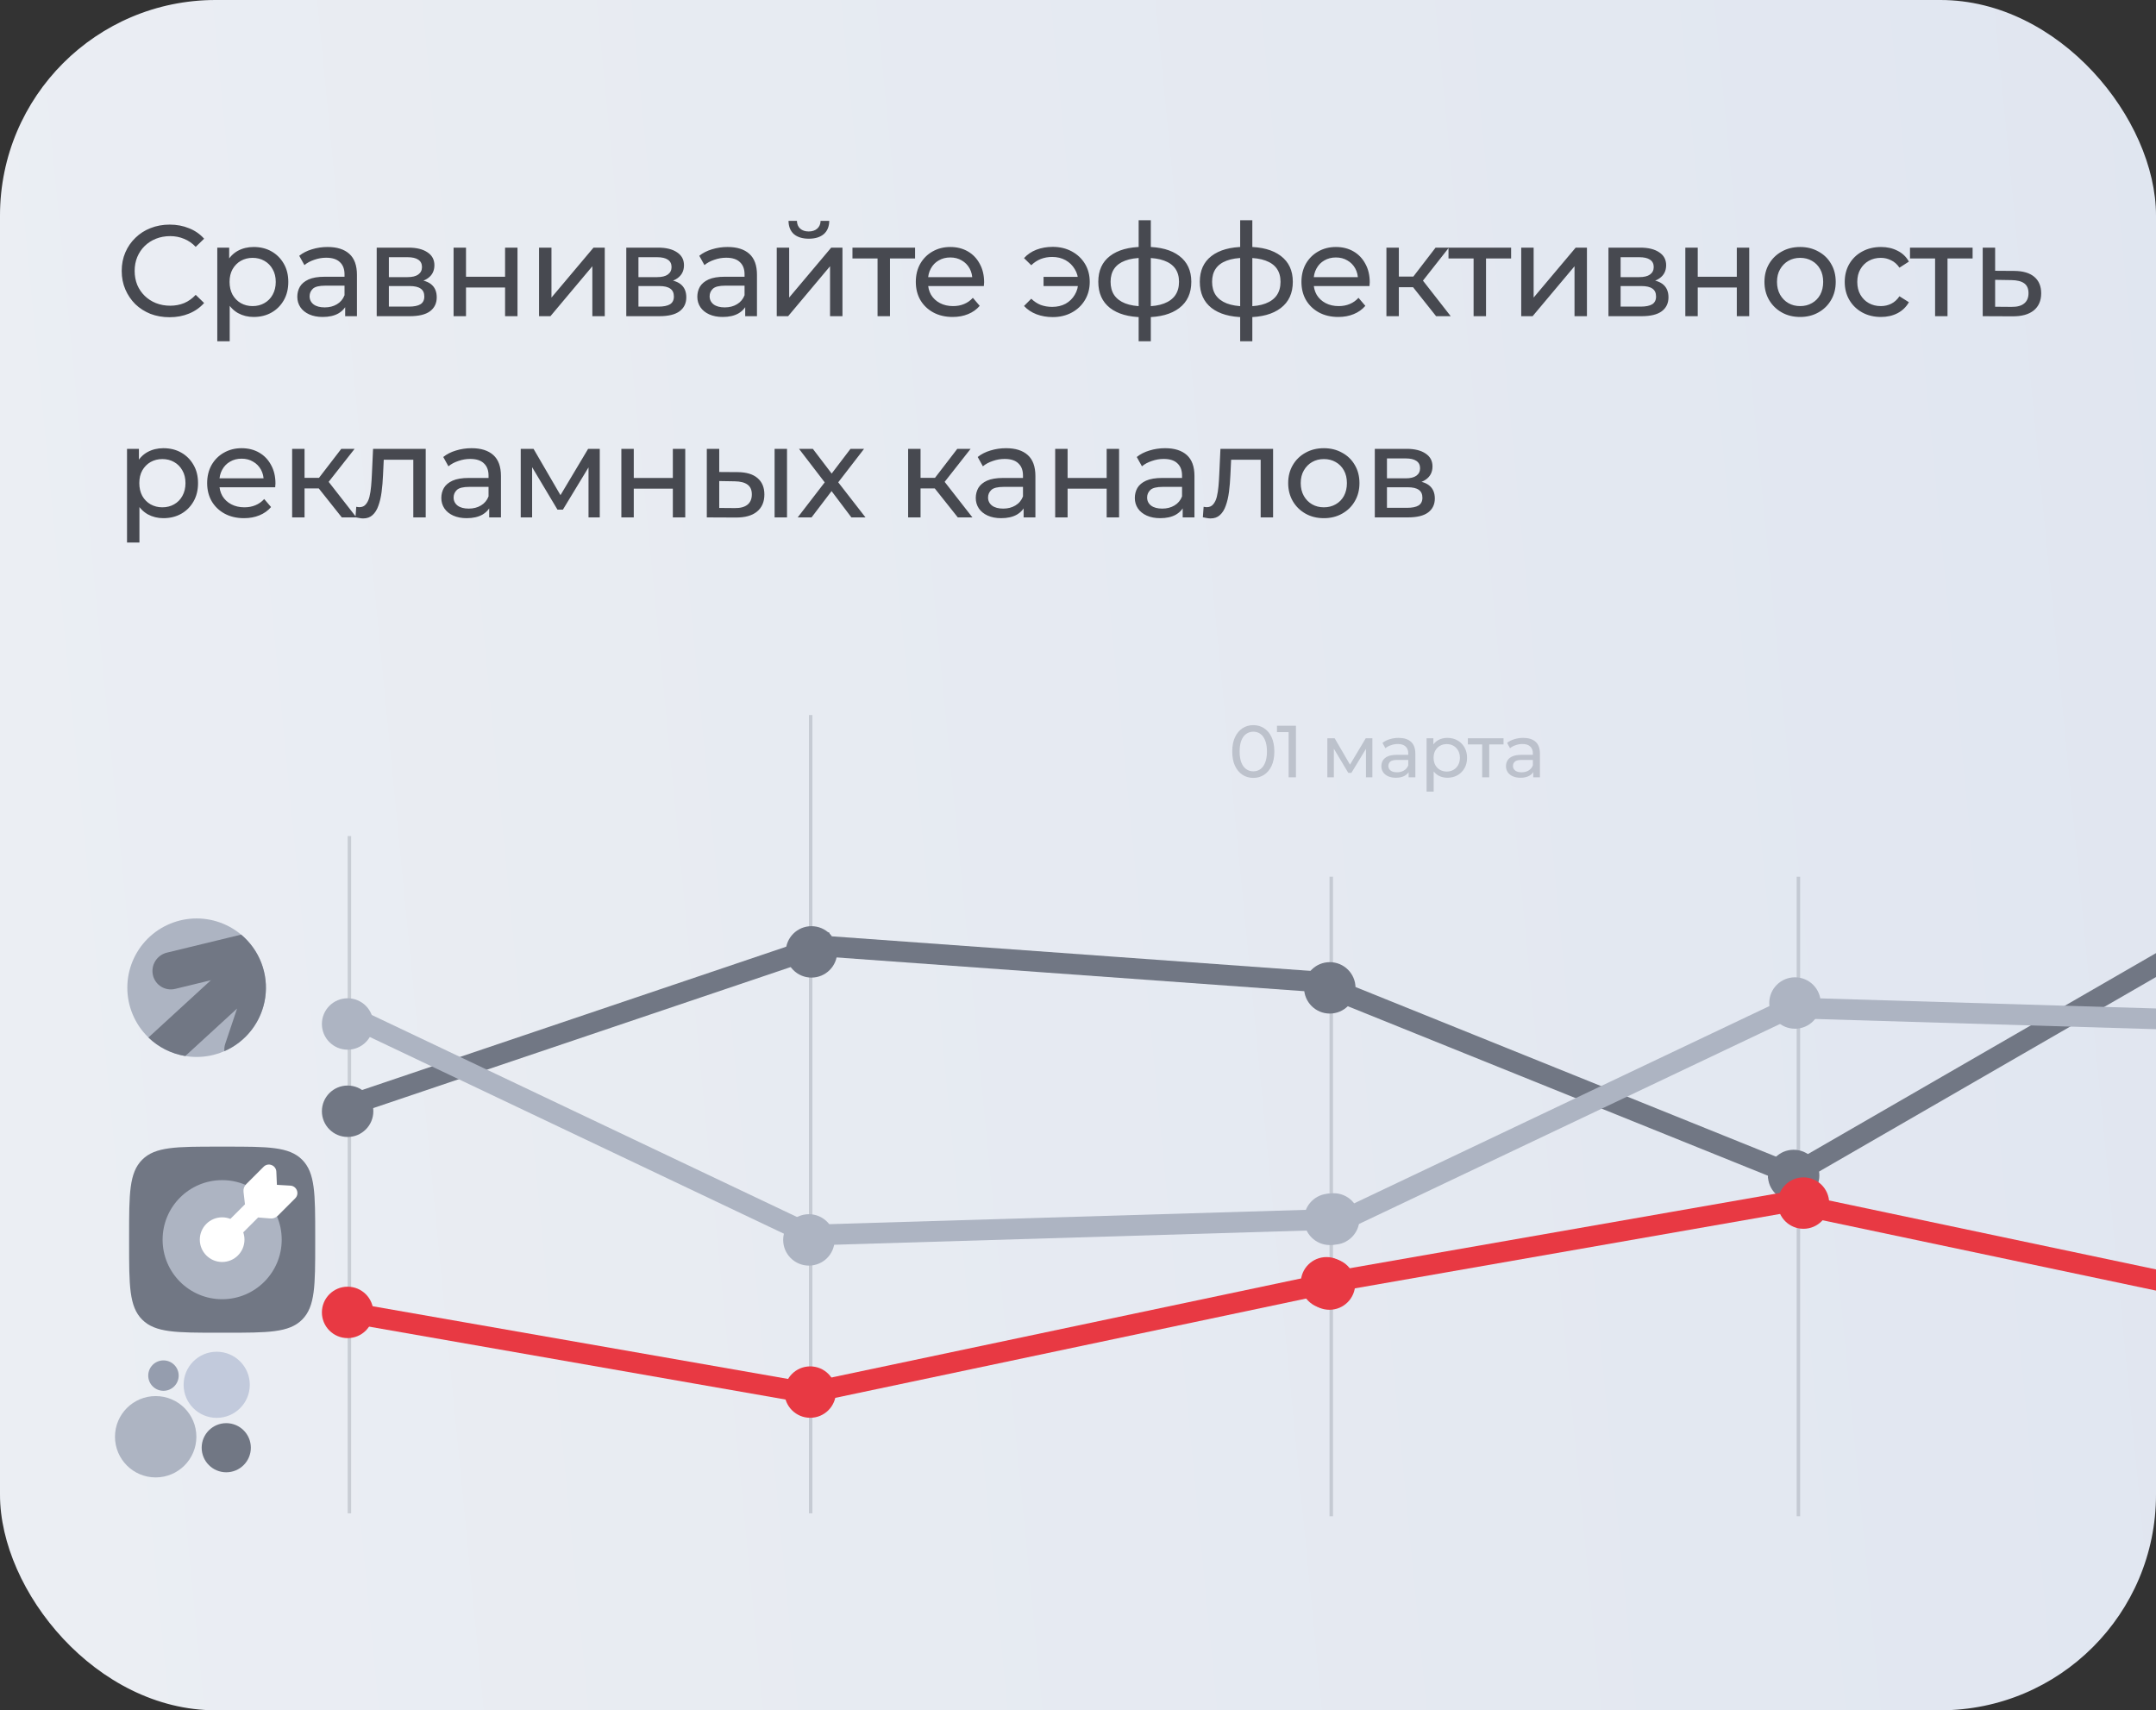
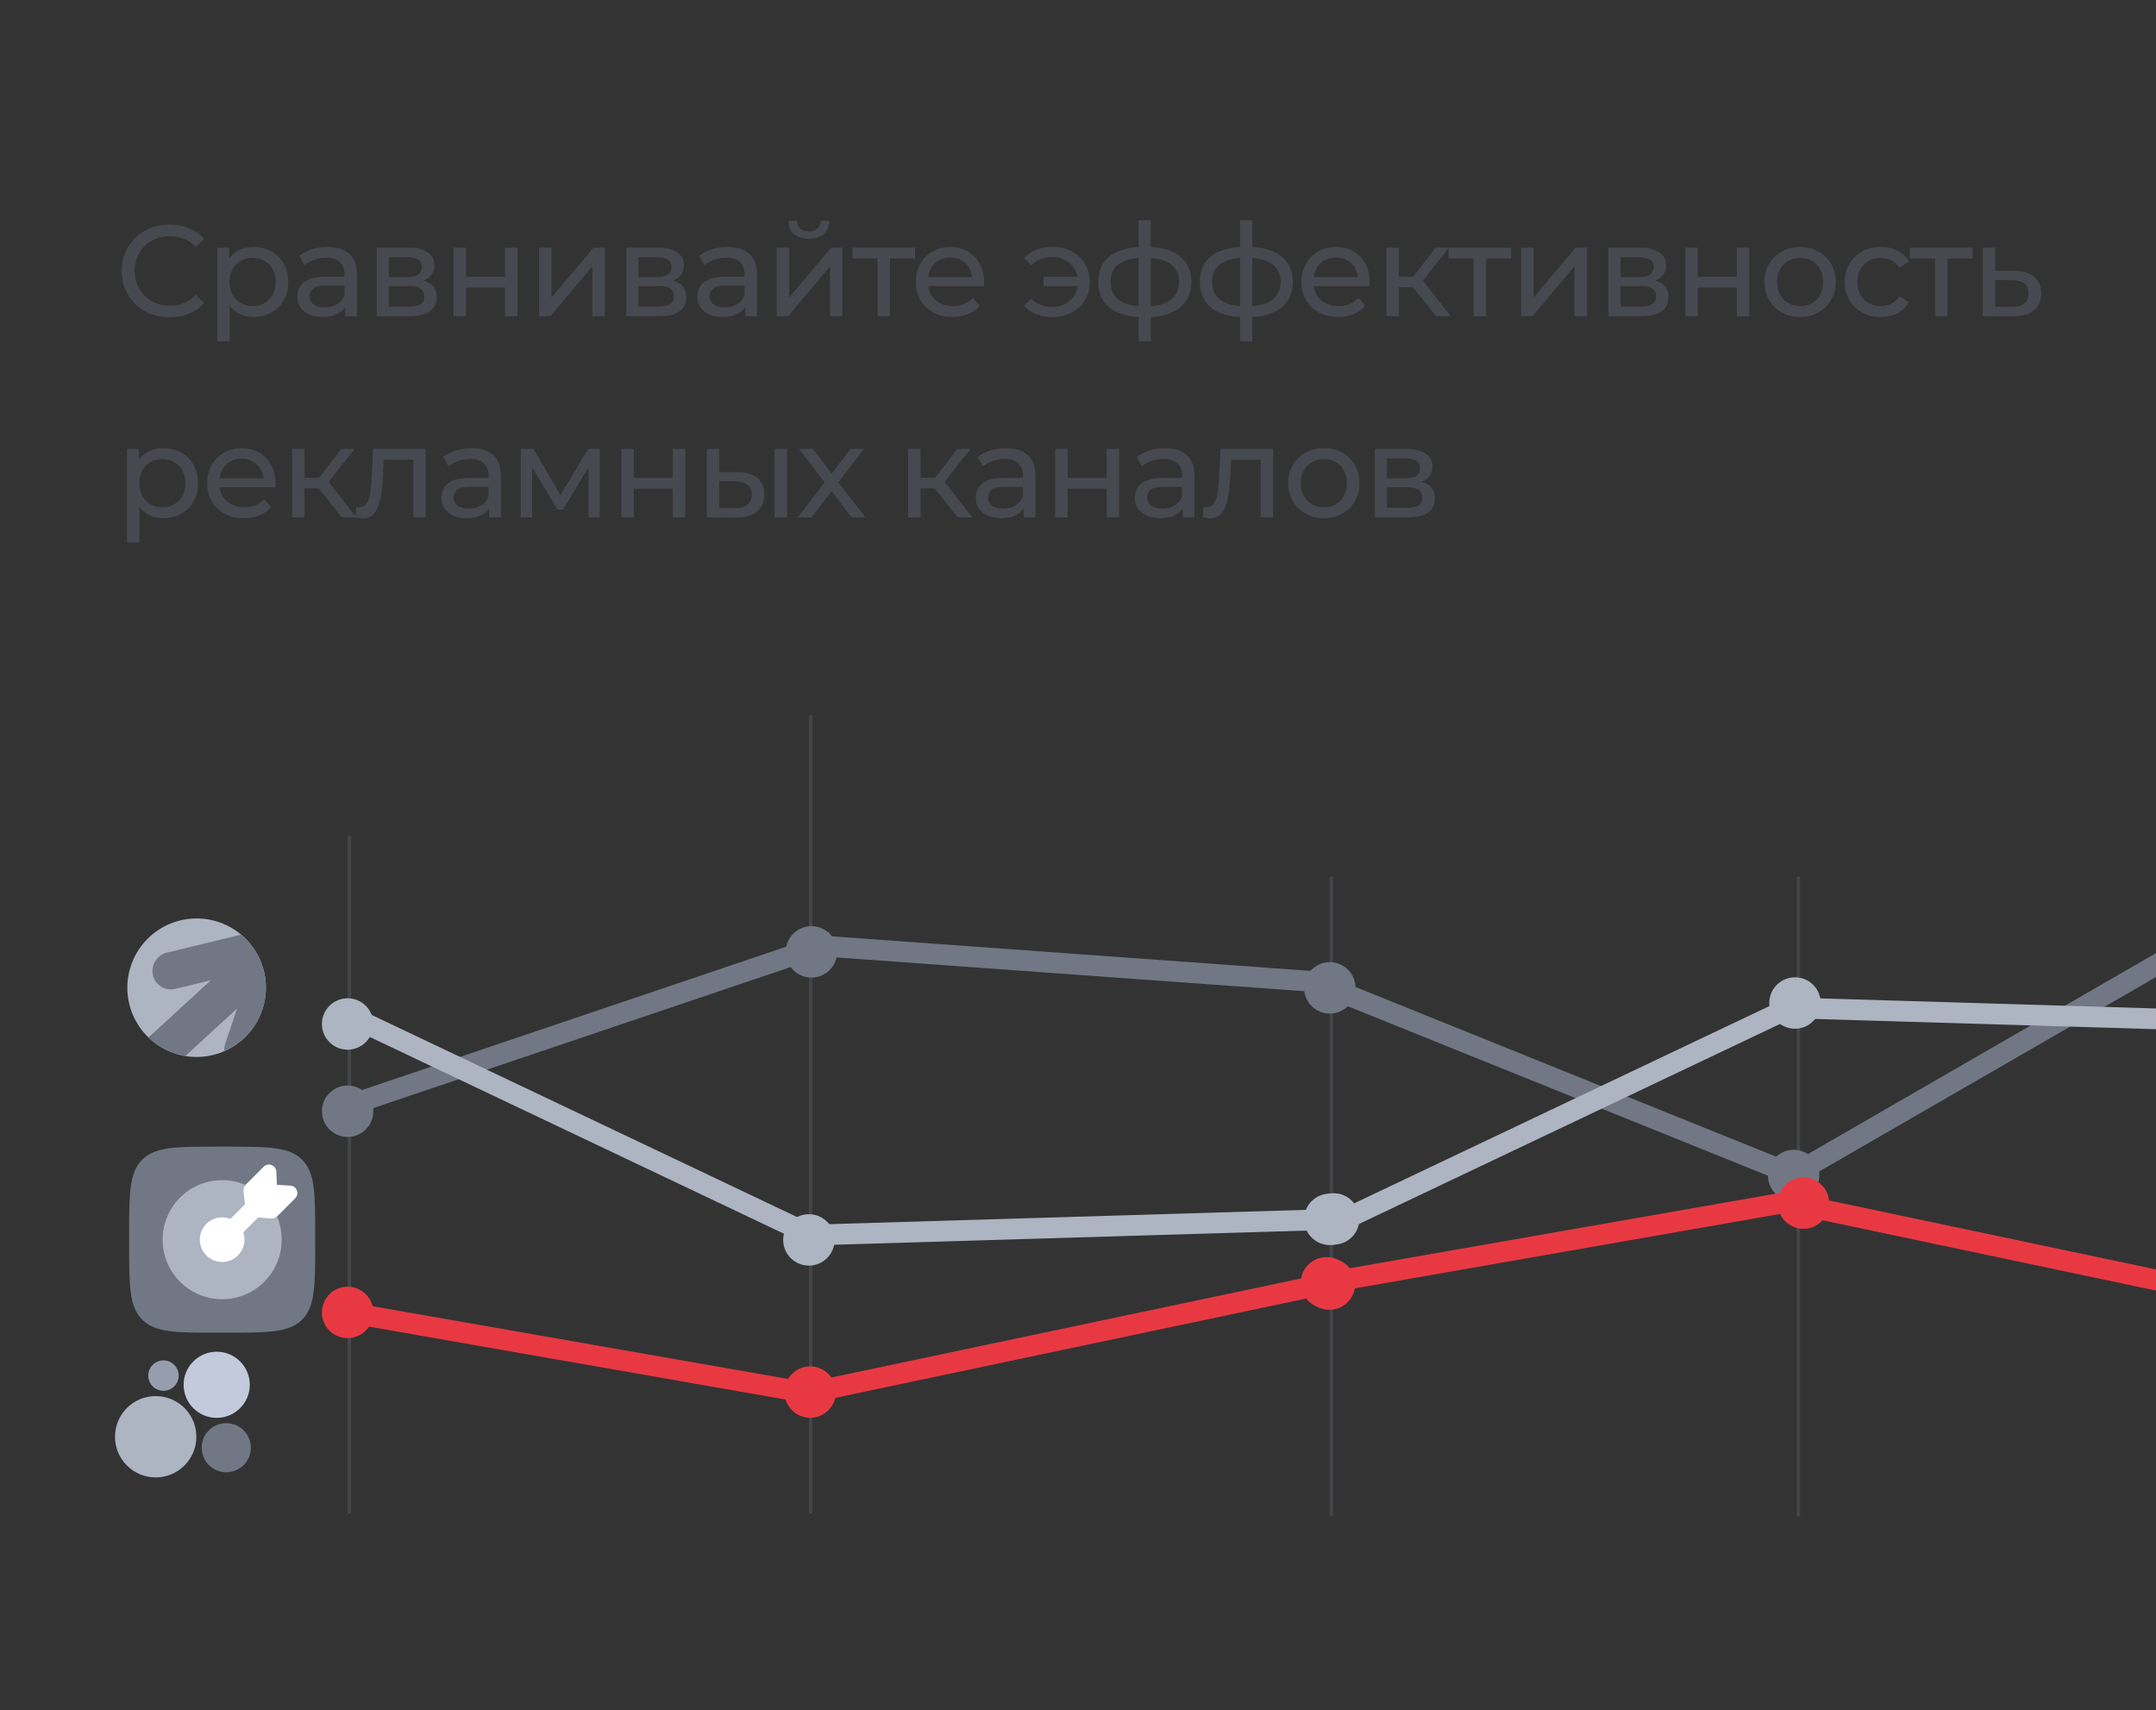
<svg xmlns="http://www.w3.org/2000/svg" width="300" height="238" viewBox="0 0 300 238" fill="none">
  <rect x="0" y="0" width="300" height="238" fill="#333333" stroke="none" />
  <g clip-path="url(#clip0_55_978)">
-     <rect width="300" height="238" rx="30" fill="url(#paint0_linear_55_978)" />
    <path d="M23.596 44.144C22.636 44.144 21.748 43.988 20.932 43.676C20.128 43.352 19.426 42.902 18.826 42.326C18.238 41.738 17.776 41.054 17.44 40.274C17.104 39.494 16.936 38.636 16.936 37.7C16.936 36.764 17.104 35.906 17.44 35.126C17.776 34.346 18.244 33.668 18.844 33.092C19.444 32.504 20.146 32.054 20.95 31.742C21.766 31.418 22.654 31.256 23.614 31.256C24.586 31.256 25.48 31.424 26.296 31.76C27.124 32.084 27.826 32.57 28.402 33.218L27.232 34.352C26.752 33.848 26.212 33.476 25.612 33.236C25.012 32.984 24.37 32.858 23.686 32.858C22.978 32.858 22.318 32.978 21.706 33.218C21.106 33.458 20.584 33.794 20.14 34.226C19.696 34.658 19.348 35.174 19.096 35.774C18.856 36.362 18.736 37.004 18.736 37.7C18.736 38.396 18.856 39.044 19.096 39.644C19.348 40.232 19.696 40.742 20.14 41.174C20.584 41.606 21.106 41.942 21.706 42.182C22.318 42.422 22.978 42.542 23.686 42.542C24.37 42.542 25.012 42.422 25.612 42.182C26.212 41.93 26.752 41.546 27.232 41.03L28.402 42.164C27.826 42.812 27.124 43.304 26.296 43.64C25.48 43.976 24.58 44.144 23.596 44.144ZM35.292 44.108C34.5 44.108 33.774 43.928 33.114 43.568C32.466 43.196 31.944 42.65 31.548 41.93C31.164 41.21 30.972 40.31 30.972 39.23C30.972 38.15 31.158 37.25 31.53 36.53C31.914 35.81 32.43 35.27 33.078 34.91C33.738 34.55 34.476 34.37 35.292 34.37C36.228 34.37 37.056 34.574 37.776 34.982C38.496 35.39 39.066 35.96 39.486 36.692C39.906 37.412 40.116 38.258 40.116 39.23C40.116 40.202 39.906 41.054 39.486 41.786C39.066 42.518 38.496 43.088 37.776 43.496C37.056 43.904 36.228 44.108 35.292 44.108ZM30.234 47.492V34.46H31.89V37.034L31.782 39.248L31.962 41.462V47.492H30.234ZM35.148 42.596C35.76 42.596 36.306 42.458 36.786 42.182C37.278 41.906 37.662 41.516 37.938 41.012C38.226 40.496 38.37 39.902 38.37 39.23C38.37 38.546 38.226 37.958 37.938 37.466C37.662 36.962 37.278 36.572 36.786 36.296C36.306 36.02 35.76 35.882 35.148 35.882C34.548 35.882 34.002 36.02 33.51 36.296C33.03 36.572 32.646 36.962 32.358 37.466C32.082 37.958 31.944 38.546 31.944 39.23C31.944 39.902 32.082 40.496 32.358 41.012C32.646 41.516 33.03 41.906 33.51 42.182C34.002 42.458 34.548 42.596 35.148 42.596ZM48.029 44V41.984L47.939 41.606V38.168C47.939 37.436 47.723 36.872 47.291 36.476C46.871 36.068 46.235 35.864 45.383 35.864C44.819 35.864 44.267 35.96 43.727 36.152C43.187 36.332 42.731 36.578 42.359 36.89L41.639 35.594C42.131 35.198 42.719 34.898 43.403 34.694C44.099 34.478 44.825 34.37 45.581 34.37C46.889 34.37 47.897 34.688 48.605 35.324C49.313 35.96 49.667 36.932 49.667 38.24V44H48.029ZM44.897 44.108C44.189 44.108 43.565 43.988 43.025 43.748C42.497 43.508 42.089 43.178 41.801 42.758C41.513 42.326 41.369 41.84 41.369 41.3C41.369 40.784 41.489 40.316 41.729 39.896C41.981 39.476 42.383 39.14 42.935 38.888C43.499 38.636 44.255 38.51 45.203 38.51H48.227V39.752H45.275C44.411 39.752 43.829 39.896 43.529 40.184C43.229 40.472 43.079 40.82 43.079 41.228C43.079 41.696 43.265 42.074 43.637 42.362C44.009 42.638 44.525 42.776 45.185 42.776C45.833 42.776 46.397 42.632 46.877 42.344C47.369 42.056 47.723 41.636 47.939 41.084L48.281 42.272C48.053 42.836 47.651 43.286 47.075 43.622C46.499 43.946 45.773 44.108 44.897 44.108ZM52.418 44V34.46H56.846C57.962 34.46 58.838 34.676 59.474 35.108C60.122 35.528 60.446 36.128 60.446 36.908C60.446 37.688 60.14 38.294 59.528 38.726C58.928 39.146 58.13 39.356 57.134 39.356L57.404 38.888C58.544 38.888 59.39 39.098 59.942 39.518C60.494 39.938 60.77 40.556 60.77 41.372C60.77 42.2 60.458 42.848 59.834 43.316C59.222 43.772 58.28 44 57.008 44H52.418ZM54.11 42.668H56.882C57.602 42.668 58.142 42.56 58.502 42.344C58.862 42.116 59.042 41.756 59.042 41.264C59.042 40.76 58.874 40.394 58.538 40.166C58.214 39.926 57.698 39.806 56.99 39.806H54.11V42.668ZM54.11 38.564H56.702C57.362 38.564 57.86 38.444 58.196 38.204C58.544 37.952 58.718 37.604 58.718 37.16C58.718 36.704 58.544 36.362 58.196 36.134C57.86 35.906 57.362 35.792 56.702 35.792H54.11V38.564ZM63.115 44V34.46H64.843V38.51H70.279V34.46H72.007V44H70.279V40.004H64.843V44H63.115ZM75.007 44V34.46H76.735V41.408L82.585 34.46H84.151V44H82.423V37.052L76.591 44H75.007ZM87.145 44V34.46H91.573C92.689 34.46 93.565 34.676 94.201 35.108C94.849 35.528 95.173 36.128 95.173 36.908C95.173 37.688 94.867 38.294 94.255 38.726C93.655 39.146 92.857 39.356 91.861 39.356L92.131 38.888C93.271 38.888 94.117 39.098 94.669 39.518C95.221 39.938 95.497 40.556 95.497 41.372C95.497 42.2 95.185 42.848 94.561 43.316C93.949 43.772 93.007 44 91.735 44H87.145ZM88.837 42.668H91.609C92.329 42.668 92.869 42.56 93.229 42.344C93.589 42.116 93.769 41.756 93.769 41.264C93.769 40.76 93.601 40.394 93.265 40.166C92.941 39.926 92.425 39.806 91.717 39.806H88.837V42.668ZM88.837 38.564H91.429C92.089 38.564 92.587 38.444 92.923 38.204C93.271 37.952 93.445 37.604 93.445 37.16C93.445 36.704 93.271 36.362 92.923 36.134C92.587 35.906 92.089 35.792 91.429 35.792H88.837V38.564ZM103.692 44V41.984L103.602 41.606V38.168C103.602 37.436 103.386 36.872 102.954 36.476C102.534 36.068 101.898 35.864 101.046 35.864C100.482 35.864 99.93 35.96 99.389 36.152C98.85 36.332 98.394 36.578 98.022 36.89L97.302 35.594C97.793 35.198 98.382 34.898 99.066 34.694C99.761 34.478 100.488 34.37 101.244 34.37C102.552 34.37 103.56 34.688 104.268 35.324C104.976 35.96 105.33 36.932 105.33 38.24V44H103.692ZM100.56 44.108C99.852 44.108 99.228 43.988 98.688 43.748C98.159 43.508 97.751 43.178 97.463 42.758C97.175 42.326 97.031 41.84 97.031 41.3C97.031 40.784 97.151 40.316 97.391 39.896C97.644 39.476 98.046 39.14 98.597 38.888C99.162 38.636 99.918 38.51 100.866 38.51H103.89V39.752H100.938C100.074 39.752 99.492 39.896 99.192 40.184C98.891 40.472 98.742 40.82 98.742 41.228C98.742 41.696 98.927 42.074 99.299 42.362C99.671 42.638 100.188 42.776 100.848 42.776C101.496 42.776 102.06 42.632 102.54 42.344C103.032 42.056 103.386 41.636 103.602 41.084L103.944 42.272C103.716 42.836 103.314 43.286 102.738 43.622C102.162 43.946 101.436 44.108 100.56 44.108ZM108.081 44V34.46H109.809V41.408L115.659 34.46H117.225V44H115.497V37.052L109.665 44H108.081ZM112.545 33.218C111.669 33.218 110.979 33.008 110.475 32.588C109.983 32.156 109.731 31.538 109.719 30.734H110.889C110.901 31.19 111.051 31.55 111.339 31.814C111.639 32.078 112.035 32.21 112.527 32.21C113.019 32.21 113.415 32.078 113.715 31.814C114.015 31.55 114.171 31.19 114.183 30.734H115.389C115.377 31.538 115.119 32.156 114.615 32.588C114.111 33.008 113.421 33.218 112.545 33.218ZM122.109 44V35.522L122.541 35.972H118.617V34.46H127.329V35.972H123.423L123.837 35.522V44H122.109ZM132.562 44.108C131.542 44.108 130.642 43.898 129.862 43.478C129.094 43.058 128.494 42.482 128.062 41.75C127.642 41.018 127.432 40.178 127.432 39.23C127.432 38.282 127.636 37.442 128.044 36.71C128.464 35.978 129.034 35.408 129.754 35C130.486 34.58 131.308 34.37 132.22 34.37C133.144 34.37 133.96 34.574 134.668 34.982C135.376 35.39 135.928 35.966 136.324 36.71C136.732 37.442 136.936 38.3 136.936 39.284C136.936 39.356 136.93 39.44 136.918 39.536C136.918 39.632 136.912 39.722 136.9 39.806H128.782V38.564H136L135.298 38.996C135.31 38.384 135.184 37.838 134.92 37.358C134.656 36.878 134.29 36.506 133.822 36.242C133.366 35.966 132.832 35.828 132.22 35.828C131.62 35.828 131.086 35.966 130.618 36.242C130.15 36.506 129.784 36.884 129.52 37.376C129.256 37.856 129.124 38.408 129.124 39.032V39.32C129.124 39.956 129.268 40.526 129.556 41.03C129.856 41.522 130.27 41.906 130.798 42.182C131.326 42.458 131.932 42.596 132.616 42.596C133.18 42.596 133.69 42.5 134.146 42.308C134.614 42.116 135.022 41.828 135.37 41.444L136.324 42.56C135.892 43.064 135.352 43.448 134.704 43.712C134.068 43.976 133.354 44.108 132.562 44.108ZM145.207 39.806V38.528H150.553V39.806H145.207ZM146.485 34.352C147.469 34.352 148.351 34.562 149.131 34.982C149.911 35.402 150.523 35.978 150.967 36.71C151.411 37.442 151.633 38.282 151.633 39.23C151.633 40.166 151.411 41.006 150.967 41.75C150.523 42.494 149.911 43.076 149.131 43.496C148.351 43.916 147.469 44.126 146.485 44.126C145.669 44.126 144.913 43.994 144.217 43.73C143.533 43.466 142.957 43.082 142.489 42.578L143.497 41.57C143.893 41.954 144.331 42.242 144.811 42.434C145.303 42.614 145.837 42.704 146.413 42.704C147.109 42.704 147.727 42.56 148.267 42.272C148.807 41.972 149.233 41.558 149.545 41.03C149.869 40.502 150.031 39.902 150.031 39.23C150.031 38.558 149.869 37.964 149.545 37.448C149.233 36.92 148.807 36.506 148.267 36.206C147.727 35.906 147.109 35.756 146.413 35.756C145.837 35.756 145.303 35.852 144.811 36.044C144.331 36.236 143.893 36.524 143.497 36.908L142.489 35.918C142.957 35.402 143.533 35.012 144.217 34.748C144.913 34.484 145.669 34.352 146.485 34.352ZM159.412 44.144C159.4 44.144 159.358 44.144 159.286 44.144C159.226 44.144 159.166 44.144 159.106 44.144C159.046 44.144 159.01 44.144 158.998 44.144C157.042 44.12 155.524 43.688 154.444 42.848C153.364 41.996 152.824 40.784 152.824 39.212C152.824 37.652 153.364 36.458 154.444 35.63C155.536 34.79 157.072 34.364 159.052 34.352C159.076 34.352 159.112 34.352 159.16 34.352C159.22 34.352 159.274 34.352 159.322 34.352C159.382 34.352 159.418 34.352 159.43 34.352C161.434 34.352 162.988 34.772 164.092 35.612C165.208 36.452 165.766 37.652 165.766 39.212C165.766 40.796 165.208 42.014 164.092 42.866C162.976 43.718 161.416 44.144 159.412 44.144ZM159.376 42.632C160.42 42.632 161.284 42.5 161.968 42.236C162.664 41.972 163.186 41.588 163.534 41.084C163.882 40.58 164.056 39.956 164.056 39.212C164.056 38.48 163.882 37.868 163.534 37.376C163.186 36.884 162.664 36.512 161.968 36.26C161.284 36.008 160.42 35.882 159.376 35.882C159.352 35.882 159.304 35.882 159.232 35.882C159.16 35.882 159.118 35.882 159.106 35.882C158.086 35.882 157.234 36.014 156.55 36.278C155.878 36.53 155.374 36.902 155.038 37.394C154.702 37.886 154.534 38.492 154.534 39.212C154.534 39.944 154.702 40.562 155.038 41.066C155.386 41.57 155.896 41.954 156.568 42.218C157.252 42.482 158.098 42.62 159.106 42.632C159.13 42.632 159.172 42.632 159.232 42.632C159.304 42.632 159.352 42.632 159.376 42.632ZM158.44 47.492V30.644H160.132V47.492H158.44ZM173.537 44.144C173.525 44.144 173.483 44.144 173.411 44.144C173.351 44.144 173.291 44.144 173.231 44.144C173.171 44.144 173.135 44.144 173.123 44.144C171.167 44.12 169.649 43.688 168.569 42.848C167.489 41.996 166.949 40.784 166.949 39.212C166.949 37.652 167.489 36.458 168.569 35.63C169.661 34.79 171.197 34.364 173.177 34.352C173.201 34.352 173.237 34.352 173.285 34.352C173.345 34.352 173.399 34.352 173.447 34.352C173.507 34.352 173.543 34.352 173.555 34.352C175.559 34.352 177.113 34.772 178.217 35.612C179.333 36.452 179.891 37.652 179.891 39.212C179.891 40.796 179.333 42.014 178.217 42.866C177.101 43.718 175.541 44.144 173.537 44.144ZM173.501 42.632C174.545 42.632 175.409 42.5 176.093 42.236C176.789 41.972 177.311 41.588 177.659 41.084C178.007 40.58 178.181 39.956 178.181 39.212C178.181 38.48 178.007 37.868 177.659 37.376C177.311 36.884 176.789 36.512 176.093 36.26C175.409 36.008 174.545 35.882 173.501 35.882C173.477 35.882 173.429 35.882 173.357 35.882C173.285 35.882 173.243 35.882 173.231 35.882C172.211 35.882 171.359 36.014 170.675 36.278C170.003 36.53 169.499 36.902 169.163 37.394C168.827 37.886 168.659 38.492 168.659 39.212C168.659 39.944 168.827 40.562 169.163 41.066C169.511 41.57 170.021 41.954 170.693 42.218C171.377 42.482 172.223 42.62 173.231 42.632C173.255 42.632 173.297 42.632 173.357 42.632C173.429 42.632 173.477 42.632 173.501 42.632ZM172.565 47.492V30.644H174.257V47.492H172.565ZM186.221 44.108C185.201 44.108 184.301 43.898 183.521 43.478C182.753 43.058 182.153 42.482 181.721 41.75C181.301 41.018 181.091 40.178 181.091 39.23C181.091 38.282 181.295 37.442 181.703 36.71C182.123 35.978 182.693 35.408 183.413 35C184.145 34.58 184.967 34.37 185.879 34.37C186.803 34.37 187.619 34.574 188.327 34.982C189.035 35.39 189.587 35.966 189.983 36.71C190.391 37.442 190.595 38.3 190.595 39.284C190.595 39.356 190.589 39.44 190.577 39.536C190.577 39.632 190.571 39.722 190.559 39.806H182.441V38.564H189.659L188.957 38.996C188.969 38.384 188.843 37.838 188.579 37.358C188.315 36.878 187.949 36.506 187.481 36.242C187.025 35.966 186.491 35.828 185.879 35.828C185.279 35.828 184.745 35.966 184.277 36.242C183.809 36.506 183.443 36.884 183.179 37.376C182.915 37.856 182.783 38.408 182.783 39.032V39.32C182.783 39.956 182.927 40.526 183.215 41.03C183.515 41.522 183.929 41.906 184.457 42.182C184.985 42.458 185.591 42.596 186.275 42.596C186.839 42.596 187.349 42.5 187.805 42.308C188.273 42.116 188.681 41.828 189.029 41.444L189.983 42.56C189.551 43.064 189.011 43.448 188.363 43.712C187.727 43.976 187.013 44.108 186.221 44.108ZM199.828 44L196.138 39.356L197.56 38.492L201.862 44H199.828ZM192.916 44V34.46H194.644V44H192.916ZM194.122 39.968V38.492H197.272V39.968H194.122ZM197.704 39.428L196.102 39.212L199.756 34.46H201.61L197.704 39.428ZM205.046 44V35.522L205.478 35.972H201.554V34.46H210.266V35.972H206.36L206.774 35.522V44H205.046ZM211.673 44V34.46H213.401V41.408L219.251 34.46H220.817V44H219.089V37.052L213.257 44H211.673ZM223.811 44V34.46H228.239C229.355 34.46 230.231 34.676 230.867 35.108C231.515 35.528 231.839 36.128 231.839 36.908C231.839 37.688 231.533 38.294 230.921 38.726C230.321 39.146 229.523 39.356 228.527 39.356L228.797 38.888C229.937 38.888 230.783 39.098 231.335 39.518C231.887 39.938 232.163 40.556 232.163 41.372C232.163 42.2 231.851 42.848 231.227 43.316C230.615 43.772 229.673 44 228.401 44H223.811ZM225.503 42.668H228.275C228.995 42.668 229.535 42.56 229.895 42.344C230.255 42.116 230.435 41.756 230.435 41.264C230.435 40.76 230.267 40.394 229.931 40.166C229.607 39.926 229.091 39.806 228.383 39.806H225.503V42.668ZM225.503 38.564H228.095C228.755 38.564 229.253 38.444 229.589 38.204C229.937 37.952 230.111 37.604 230.111 37.16C230.111 36.704 229.937 36.362 229.589 36.134C229.253 35.906 228.755 35.792 228.095 35.792H225.503V38.564ZM234.507 44V34.46H236.235V38.51H241.671V34.46H243.399V44H241.671V40.004H236.235V44H234.507ZM250.485 44.108C249.525 44.108 248.673 43.898 247.929 43.478C247.185 43.058 246.597 42.482 246.165 41.75C245.733 41.006 245.517 40.166 245.517 39.23C245.517 38.282 245.733 37.442 246.165 36.71C246.597 35.978 247.185 35.408 247.929 35C248.673 34.58 249.525 34.37 250.485 34.37C251.433 34.37 252.279 34.58 253.023 35C253.779 35.408 254.367 35.978 254.787 36.71C255.219 37.43 255.435 38.27 255.435 39.23C255.435 40.178 255.219 41.018 254.787 41.75C254.367 42.482 253.779 43.058 253.023 43.478C252.279 43.898 251.433 44.108 250.485 44.108ZM250.485 42.596C251.097 42.596 251.643 42.458 252.123 42.182C252.615 41.906 252.999 41.516 253.275 41.012C253.551 40.496 253.689 39.902 253.689 39.23C253.689 38.546 253.551 37.958 253.275 37.466C252.999 36.962 252.615 36.572 252.123 36.296C251.643 36.02 251.097 35.882 250.485 35.882C249.873 35.882 249.327 36.02 248.847 36.296C248.367 36.572 247.983 36.962 247.695 37.466C247.407 37.958 247.263 38.546 247.263 39.23C247.263 39.902 247.407 40.496 247.695 41.012C247.983 41.516 248.367 41.906 248.847 42.182C249.327 42.458 249.873 42.596 250.485 42.596ZM261.728 44.108C260.756 44.108 259.886 43.898 259.118 43.478C258.362 43.058 257.768 42.482 257.336 41.75C256.904 41.018 256.688 40.178 256.688 39.23C256.688 38.282 256.904 37.442 257.336 36.71C257.768 35.978 258.362 35.408 259.118 35C259.886 34.58 260.756 34.37 261.728 34.37C262.592 34.37 263.36 34.544 264.032 34.892C264.716 35.228 265.244 35.732 265.616 36.404L264.302 37.25C263.99 36.782 263.606 36.44 263.15 36.224C262.706 35.996 262.226 35.882 261.71 35.882C261.086 35.882 260.528 36.02 260.036 36.296C259.544 36.572 259.154 36.962 258.866 37.466C258.578 37.958 258.434 38.546 258.434 39.23C258.434 39.914 258.578 40.508 258.866 41.012C259.154 41.516 259.544 41.906 260.036 42.182C260.528 42.458 261.086 42.596 261.71 42.596C262.226 42.596 262.706 42.488 263.15 42.272C263.606 42.044 263.99 41.696 264.302 41.228L265.616 42.056C265.244 42.716 264.716 43.226 264.032 43.586C263.36 43.934 262.592 44.108 261.728 44.108ZM269.261 44V35.522L269.693 35.972H265.769V34.46H274.481V35.972H270.575L270.989 35.522V44H269.261ZM280.298 37.7C281.51 37.712 282.434 37.988 283.07 38.528C283.706 39.068 284.024 39.83 284.024 40.814C284.024 41.846 283.676 42.644 282.98 43.208C282.284 43.76 281.3 44.03 280.028 44.018L275.888 44V34.46H277.616V37.682L280.298 37.7ZM279.884 42.704C280.664 42.716 281.252 42.56 281.648 42.236C282.056 41.912 282.26 41.432 282.26 40.796C282.26 40.172 282.062 39.716 281.666 39.428C281.27 39.14 280.676 38.99 279.884 38.978L277.616 38.942V42.686L279.884 42.704ZM22.732 72.108C21.94 72.108 21.214 71.928 20.554 71.568C19.906 71.196 19.384 70.65 18.988 69.93C18.604 69.21 18.412 68.31 18.412 67.23C18.412 66.15 18.598 65.25 18.97 64.53C19.354 63.81 19.87 63.27 20.518 62.91C21.178 62.55 21.916 62.37 22.732 62.37C23.668 62.37 24.496 62.574 25.216 62.982C25.936 63.39 26.506 63.96 26.926 64.692C27.346 65.412 27.556 66.258 27.556 67.23C27.556 68.202 27.346 69.054 26.926 69.786C26.506 70.518 25.936 71.088 25.216 71.496C24.496 71.904 23.668 72.108 22.732 72.108ZM17.674 75.492V62.46H19.33V65.034L19.222 67.248L19.402 69.462V75.492H17.674ZM22.588 70.596C23.2 70.596 23.746 70.458 24.226 70.182C24.718 69.906 25.102 69.516 25.378 69.012C25.666 68.496 25.81 67.902 25.81 67.23C25.81 66.546 25.666 65.958 25.378 65.466C25.102 64.962 24.718 64.572 24.226 64.296C23.746 64.02 23.2 63.882 22.588 63.882C21.988 63.882 21.442 64.02 20.95 64.296C20.47 64.572 20.086 64.962 19.798 65.466C19.522 65.958 19.384 66.546 19.384 67.23C19.384 67.902 19.522 68.496 19.798 69.012C20.086 69.516 20.47 69.906 20.95 70.182C21.442 70.458 21.988 70.596 22.588 70.596ZM33.955 72.108C32.935 72.108 32.035 71.898 31.255 71.478C30.487 71.058 29.887 70.482 29.455 69.75C29.035 69.018 28.825 68.178 28.825 67.23C28.825 66.282 29.029 65.442 29.437 64.71C29.857 63.978 30.427 63.408 31.147 63C31.879 62.58 32.701 62.37 33.613 62.37C34.537 62.37 35.353 62.574 36.061 62.982C36.769 63.39 37.321 63.966 37.717 64.71C38.125 65.442 38.329 66.3 38.329 67.284C38.329 67.356 38.323 67.44 38.311 67.536C38.311 67.632 38.305 67.722 38.293 67.806H30.175V66.564H37.393L36.691 66.996C36.703 66.384 36.577 65.838 36.313 65.358C36.049 64.878 35.683 64.506 35.215 64.242C34.759 63.966 34.225 63.828 33.613 63.828C33.013 63.828 32.479 63.966 32.011 64.242C31.543 64.506 31.177 64.884 30.913 65.376C30.649 65.856 30.517 66.408 30.517 67.032V67.32C30.517 67.956 30.661 68.526 30.949 69.03C31.249 69.522 31.663 69.906 32.191 70.182C32.719 70.458 33.325 70.596 34.009 70.596C34.573 70.596 35.083 70.5 35.539 70.308C36.007 70.116 36.415 69.828 36.763 69.444L37.717 70.56C37.285 71.064 36.745 71.448 36.097 71.712C35.461 71.976 34.747 72.108 33.955 72.108ZM47.561 72L43.871 67.356L45.293 66.492L49.595 72H47.561ZM40.649 72V62.46H42.377V72H40.649ZM41.855 67.968V66.492H45.005V67.968H41.855ZM45.437 67.428L43.835 67.212L47.489 62.46H49.343L45.437 67.428ZM49.463 71.982L49.571 70.524C49.655 70.536 49.733 70.548 49.805 70.56C49.877 70.572 49.943 70.578 50.003 70.578C50.387 70.578 50.687 70.446 50.903 70.182C51.131 69.918 51.299 69.57 51.407 69.138C51.515 68.694 51.593 68.196 51.641 67.644C51.689 67.092 51.725 66.54 51.749 65.988L51.911 62.46H59.237V72H57.509V63.468L57.923 63.972H53.027L53.423 63.45L53.297 66.096C53.261 66.936 53.195 67.722 53.099 68.454C53.003 69.186 52.853 69.828 52.649 70.38C52.457 70.932 52.187 71.364 51.839 71.676C51.503 71.988 51.065 72.144 50.525 72.144C50.369 72.144 50.201 72.126 50.021 72.09C49.853 72.066 49.667 72.03 49.463 71.982ZM68.068 72V69.984L67.978 69.606V66.168C67.978 65.436 67.762 64.872 67.33 64.476C66.91 64.068 66.274 63.864 65.422 63.864C64.858 63.864 64.306 63.96 63.766 64.152C63.226 64.332 62.77 64.578 62.398 64.89L61.678 63.594C62.17 63.198 62.758 62.898 63.442 62.694C64.138 62.478 64.864 62.37 65.62 62.37C66.928 62.37 67.936 62.688 68.644 63.324C69.352 63.96 69.706 64.932 69.706 66.24V72H68.068ZM64.936 72.108C64.228 72.108 63.604 71.988 63.064 71.748C62.536 71.508 62.128 71.178 61.84 70.758C61.552 70.326 61.408 69.84 61.408 69.3C61.408 68.784 61.528 68.316 61.768 67.896C62.02 67.476 62.422 67.14 62.974 66.888C63.538 66.636 64.294 66.51 65.242 66.51H68.266V67.752H65.314C64.45 67.752 63.868 67.896 63.568 68.184C63.268 68.472 63.118 68.82 63.118 69.228C63.118 69.696 63.304 70.074 63.676 70.362C64.048 70.638 64.564 70.776 65.224 70.776C65.872 70.776 66.436 70.632 66.916 70.344C67.408 70.056 67.762 69.636 67.978 69.084L68.32 70.272C68.092 70.836 67.69 71.286 67.114 71.622C66.538 71.946 65.812 72.108 64.936 72.108ZM72.458 72V62.46H74.24L78.344 69.516H77.624L81.836 62.46H83.456V72H81.89V64.404L82.178 64.566L78.326 70.92H77.57L73.7 64.44L74.042 64.368V72H72.458ZM86.459 72V62.46H88.187V66.51H93.623V62.46H95.351V72H93.623V68.004H88.187V72H86.459ZM107.783 72V62.46H109.511V72H107.783ZM102.653 65.7C103.865 65.712 104.783 65.988 105.407 66.528C106.043 67.068 106.361 67.83 106.361 68.814C106.361 69.846 106.013 70.644 105.317 71.208C104.633 71.76 103.649 72.03 102.365 72.018L98.351 72V62.46H100.079V65.682L102.653 65.7ZM102.239 70.704C103.007 70.716 103.595 70.56 104.003 70.236C104.411 69.912 104.615 69.432 104.615 68.796C104.615 68.172 104.411 67.716 104.003 67.428C103.607 67.14 103.019 66.99 102.239 66.978L100.079 66.942V70.686L102.239 70.704ZM110.999 72L115.103 66.672L115.085 67.554L111.179 62.46H113.105L116.093 66.384H115.355L118.343 62.46H120.233L116.273 67.59L116.291 66.672L120.431 72H118.469L115.319 67.824L116.021 67.932L112.925 72H110.999ZM133.275 72L129.585 67.356L131.007 66.492L135.309 72H133.275ZM126.363 72V62.46H128.091V72H126.363ZM127.569 67.968V66.492H130.719V67.968H127.569ZM131.151 67.428L129.549 67.212L133.203 62.46H135.057L131.151 67.428ZM142.435 72V69.984L142.345 69.606V66.168C142.345 65.436 142.129 64.872 141.697 64.476C141.277 64.068 140.641 63.864 139.789 63.864C139.225 63.864 138.673 63.96 138.133 64.152C137.593 64.332 137.137 64.578 136.765 64.89L136.045 63.594C136.537 63.198 137.125 62.898 137.809 62.694C138.505 62.478 139.231 62.37 139.987 62.37C141.295 62.37 142.303 62.688 143.011 63.324C143.719 63.96 144.073 64.932 144.073 66.24V72H142.435ZM139.303 72.108C138.595 72.108 137.971 71.988 137.431 71.748C136.903 71.508 136.495 71.178 136.207 70.758C135.919 70.326 135.775 69.84 135.775 69.3C135.775 68.784 135.895 68.316 136.135 67.896C136.387 67.476 136.789 67.14 137.341 66.888C137.905 66.636 138.661 66.51 139.609 66.51H142.633V67.752H139.681C138.817 67.752 138.235 67.896 137.935 68.184C137.635 68.472 137.485 68.82 137.485 69.228C137.485 69.696 137.671 70.074 138.043 70.362C138.415 70.638 138.931 70.776 139.591 70.776C140.239 70.776 140.803 70.632 141.283 70.344C141.775 70.056 142.129 69.636 142.345 69.084L142.687 70.272C142.459 70.836 142.057 71.286 141.481 71.622C140.905 71.946 140.179 72.108 139.303 72.108ZM146.825 72V62.46H148.553V66.51H153.989V62.46H155.717V72H153.989V68.004H148.553V72H146.825ZM164.567 72V69.984L164.477 69.606V66.168C164.477 65.436 164.261 64.872 163.829 64.476C163.409 64.068 162.773 63.864 161.921 63.864C161.357 63.864 160.805 63.96 160.265 64.152C159.725 64.332 159.269 64.578 158.897 64.89L158.177 63.594C158.669 63.198 159.257 62.898 159.941 62.694C160.637 62.478 161.363 62.37 162.119 62.37C163.427 62.37 164.435 62.688 165.143 63.324C165.851 63.96 166.205 64.932 166.205 66.24V72H164.567ZM161.435 72.108C160.727 72.108 160.103 71.988 159.563 71.748C159.035 71.508 158.627 71.178 158.339 70.758C158.051 70.326 157.907 69.84 157.907 69.3C157.907 68.784 158.027 68.316 158.267 67.896C158.519 67.476 158.921 67.14 159.473 66.888C160.037 66.636 160.793 66.51 161.741 66.51H164.765V67.752H161.813C160.949 67.752 160.367 67.896 160.067 68.184C159.767 68.472 159.617 68.82 159.617 69.228C159.617 69.696 159.803 70.074 160.175 70.362C160.547 70.638 161.063 70.776 161.723 70.776C162.371 70.776 162.935 70.632 163.415 70.344C163.907 70.056 164.261 69.636 164.477 69.084L164.819 70.272C164.591 70.836 164.189 71.286 163.613 71.622C163.037 71.946 162.311 72.108 161.435 72.108ZM167.372 71.982L167.48 70.524C167.564 70.536 167.642 70.548 167.714 70.56C167.786 70.572 167.852 70.578 167.912 70.578C168.296 70.578 168.596 70.446 168.812 70.182C169.04 69.918 169.208 69.57 169.316 69.138C169.424 68.694 169.502 68.196 169.55 67.644C169.598 67.092 169.634 66.54 169.658 65.988L169.82 62.46H177.146V72H175.418V63.468L175.832 63.972H170.936L171.332 63.45L171.206 66.096C171.17 66.936 171.104 67.722 171.008 68.454C170.912 69.186 170.762 69.828 170.558 70.38C170.366 70.932 170.096 71.364 169.748 71.676C169.412 71.988 168.974 72.144 168.434 72.144C168.278 72.144 168.11 72.126 167.93 72.09C167.762 72.066 167.576 72.03 167.372 71.982ZM184.214 72.108C183.254 72.108 182.402 71.898 181.658 71.478C180.914 71.058 180.326 70.482 179.894 69.75C179.462 69.006 179.246 68.166 179.246 67.23C179.246 66.282 179.462 65.442 179.894 64.71C180.326 63.978 180.914 63.408 181.658 63C182.402 62.58 183.254 62.37 184.214 62.37C185.162 62.37 186.008 62.58 186.752 63C187.508 63.408 188.096 63.978 188.516 64.71C188.948 65.43 189.164 66.27 189.164 67.23C189.164 68.178 188.948 69.018 188.516 69.75C188.096 70.482 187.508 71.058 186.752 71.478C186.008 71.898 185.162 72.108 184.214 72.108ZM184.214 70.596C184.826 70.596 185.372 70.458 185.852 70.182C186.344 69.906 186.728 69.516 187.004 69.012C187.28 68.496 187.418 67.902 187.418 67.23C187.418 66.546 187.28 65.958 187.004 65.466C186.728 64.962 186.344 64.572 185.852 64.296C185.372 64.02 184.826 63.882 184.214 63.882C183.602 63.882 183.056 64.02 182.576 64.296C182.096 64.572 181.712 64.962 181.424 65.466C181.136 65.958 180.992 66.546 180.992 67.23C180.992 67.902 181.136 68.496 181.424 69.012C181.712 69.516 182.096 69.906 182.576 70.182C183.056 70.458 183.602 70.596 184.214 70.596ZM191.299 72V62.46H195.727C196.843 62.46 197.719 62.676 198.355 63.108C199.003 63.528 199.327 64.128 199.327 64.908C199.327 65.688 199.021 66.294 198.409 66.726C197.809 67.146 197.011 67.356 196.015 67.356L196.285 66.888C197.425 66.888 198.271 67.098 198.823 67.518C199.375 67.938 199.651 68.556 199.651 69.372C199.651 70.2 199.339 70.848 198.715 71.316C198.103 71.772 197.161 72 195.889 72H191.299ZM192.991 70.668H195.763C196.483 70.668 197.023 70.56 197.383 70.344C197.743 70.116 197.923 69.756 197.923 69.264C197.923 68.76 197.755 68.394 197.419 68.166C197.095 67.926 196.579 67.806 195.871 67.806H192.991V70.668ZM192.991 66.564H195.583C196.243 66.564 196.741 66.444 197.077 66.204C197.425 65.952 197.599 65.604 197.599 65.16C197.599 64.704 197.425 64.362 197.077 64.134C196.741 63.906 196.243 63.792 195.583 63.792H192.991V66.564Z" fill="#474950" />
    <line x1="112.803" y1="99.5" x2="112.803" y2="210.589" stroke="#717784" stroke-opacity="0.27" stroke-width="0.481" />
    <line x1="185.241" y1="122" x2="185.241" y2="211" stroke="#717784" stroke-opacity="0.27" stroke-width="0.481" />
    <line x1="250.241" y1="122" x2="250.241" y2="211" stroke="#717784" stroke-opacity="0.27" stroke-width="0.481" />
    <line x1="48.617" y1="116.342" x2="48.617" y2="210.589" stroke="#717784" stroke-opacity="0.27" stroke-width="0.481" />
    <line y1="-1.442" x2="71.706" y2="-1.442" transform="matrix(0.947 -0.32 0.32 0.947 48.376 155.403)" stroke="#717784" stroke-width="2.883" />
    <line y1="-1.442" x2="69.619" y2="-1.442" transform="matrix(0.997 0.072 -0.072 0.997 115.598 133.177)" stroke="#717784" stroke-width="2.883" />
    <line y1="-1.442" x2="69.619" y2="-1.442" transform="matrix(0.927 0.374 -0.374 0.927 185 139)" stroke="#717784" stroke-width="2.883" />
    <ellipse cx="112.914" cy="132.462" rx="3.579" ry="3.577" fill="#717784" />
    <ellipse cx="185.036" cy="137.469" rx="3.579" ry="3.577" fill="#717784" />
    <ellipse cx="48.37" cy="154.639" rx="3.579" ry="3.577" fill="#717784" />
    <path d="M184.278 178.695L112.921 193.746" stroke="#E83943" stroke-width="2.883" />
    <path d="M112.921 193.925L48.473 182.644" stroke="#E83943" stroke-width="2.883" />
    <ellipse cx="3.579" cy="3.577" rx="3.579" ry="3.577" transform="matrix(-1 0 0 1 188.568 175.112)" fill="#E83943" />
    <ellipse cx="3.579" cy="3.577" rx="3.579" ry="3.577" transform="matrix(-1 0 0 1 116.314 190.143)" fill="#E83943" />
    <ellipse cx="3.579" cy="3.577" rx="3.579" ry="3.577" transform="matrix(-1 0 0 1 51.949 179.054)" fill="#E83943" />
    <line y1="-1.442" x2="71.848" y2="-1.442" transform="matrix(0.903 0.429 -0.429 0.903 47.659 142.502)" stroke="#ADB4C2" stroke-width="2.883" />
    <line y1="-1.442" x2="72.508" y2="-1.442" transform="matrix(1 -0.03 0.03 1 112.562 173.32)" stroke="#ADB4C2" stroke-width="2.883" />
    <ellipse cx="48.37" cy="142.495" rx="3.579" ry="3.577" fill="#ADB4C2" />
    <ellipse cx="112.555" cy="172.542" rx="3.579" ry="3.577" fill="#ADB4C2" />
    <ellipse cx="185.036" cy="169.681" rx="3.579" ry="3.577" fill="#ADB4C2" />
    <g clip-path="url(#clip1_55_978)">
      <path d="M17.717 137.447C17.717 134.891 18.733 132.44 20.541 130.632C22.35 128.825 24.803 127.81 27.36 127.81C29.918 127.81 32.371 128.825 34.179 130.632C35.988 132.44 37.004 134.891 37.004 137.447C37.004 140.003 35.988 142.454 34.179 144.261C32.371 146.069 29.918 147.084 27.36 147.084C24.803 147.084 22.35 146.069 20.541 144.261C18.733 142.454 17.717 140.003 17.717 137.447Z" fill="#ADB4C2" />
      <path fill-rule="evenodd" clip-rule="evenodd" d="M25.784 146.954C23.851 146.637 22.061 145.737 20.654 144.376L29.342 136.406L24.376 137.611C24.047 137.691 23.706 137.706 23.371 137.653C23.037 137.601 22.716 137.482 22.428 137.305C22.14 137.127 21.89 136.894 21.693 136.619C21.496 136.344 21.356 136.032 21.28 135.702C21.128 135.031 21.245 134.327 21.606 133.741C21.968 133.156 22.545 132.735 23.214 132.57L33.552 130.06C34.811 131.113 35.78 132.471 36.367 134.004C36.954 135.536 37.139 137.193 36.906 138.818C36.673 140.442 36.029 141.98 35.034 143.286C34.039 144.592 32.727 145.622 31.223 146.279C31.194 145.937 31.228 145.581 31.348 145.234L32.988 140.348L25.784 146.954Z" fill="#717784" />
    </g>
    <path d="M17.965 171.992C17.965 166.133 17.965 163.203 19.785 161.383C21.605 159.562 24.535 159.562 30.395 159.562H31.43C37.29 159.562 40.22 159.562 42.04 161.383C43.86 163.203 43.86 166.133 43.86 171.992V173.028C43.86 178.888 43.86 181.818 42.04 183.638C40.22 185.458 37.29 185.458 31.43 185.458H30.395C24.535 185.458 21.605 185.458 19.785 183.638C17.965 181.818 17.965 178.888 17.965 173.028V171.992Z" fill="#717784" />
    <path d="M39.199 172.51C39.199 177.087 35.489 180.797 30.913 180.797C26.336 180.797 22.626 177.087 22.626 172.51C22.626 167.934 26.336 164.224 30.913 164.224C35.489 164.224 39.199 167.934 39.199 172.51Z" fill="#ADB4C2" />
    <path d="M41.078 166.756C41.708 166.127 41.303 165.049 40.415 164.99L38.53 164.879L38.45 163.025C38.391 162.137 37.313 161.732 36.684 162.361L34.255 164.791C33.975 165.07 33.838 165.463 33.884 165.856L34.086 167.589L32.056 169.619C31.702 169.478 31.315 169.4 30.91 169.4C29.194 169.4 27.802 170.792 27.802 172.508C27.802 174.224 29.194 175.615 30.91 175.615C32.626 175.615 34.017 174.224 34.017 172.508C34.017 172.152 33.957 171.809 33.847 171.49L35.917 169.421L37.584 169.556C37.977 169.602 38.369 169.465 38.649 169.185L41.078 166.756Z" fill="white" />
    <g clip-path="url(#clip2_55_978)">
      <path d="M21.663 205.594C24.79 205.594 27.325 203.061 27.325 199.935C27.325 196.81 24.79 194.276 21.663 194.276C18.535 194.276 16 196.81 16 199.935C16 203.061 18.535 205.594 21.663 205.594Z" fill="#ADB4C2" />
      <path d="M31.484 204.881C33.373 204.881 34.905 203.35 34.905 201.462C34.905 199.573 33.373 198.043 31.484 198.043C29.594 198.043 28.062 199.573 28.062 201.462C28.062 203.35 29.594 204.881 31.484 204.881Z" fill="#717784" />
      <path d="M22.745 193.542C23.914 193.542 24.863 192.595 24.863 191.426C24.863 190.257 23.914 189.31 22.745 189.31C21.576 189.31 20.627 190.257 20.627 191.426C20.627 192.595 21.576 193.542 22.745 193.542Z" fill="#959DAE" />
      <path d="M30.154 197.306C32.697 197.306 34.758 195.246 34.758 192.705C34.758 190.164 32.697 188.104 30.154 188.104C27.611 188.104 25.55 190.164 25.55 192.705C25.55 195.246 27.611 197.306 30.154 197.306Z" fill="#C2CADC" />
    </g>
-     <path d="M174.396 108.25C173.835 108.25 173.333 108.107 172.889 107.82C172.451 107.532 172.103 107.115 171.843 106.569C171.59 106.022 171.463 105.359 171.463 104.579C171.463 103.8 171.59 103.137 171.843 102.59C172.103 102.043 172.451 101.626 172.889 101.339C173.333 101.052 173.835 100.909 174.396 100.909C174.95 100.909 175.449 101.052 175.893 101.339C176.337 101.626 176.686 102.043 176.939 102.59C177.192 103.137 177.318 103.8 177.318 104.579C177.318 105.359 177.192 106.022 176.939 106.569C176.686 107.115 176.337 107.532 175.893 107.82C175.449 108.107 174.95 108.25 174.396 108.25ZM174.396 107.338C174.772 107.338 175.1 107.235 175.38 107.03C175.667 106.825 175.89 106.517 176.047 106.107C176.211 105.697 176.293 105.188 176.293 104.579C176.293 103.971 176.211 103.462 176.047 103.052C175.89 102.641 175.667 102.334 175.38 102.129C175.1 101.924 174.772 101.821 174.396 101.821C174.02 101.821 173.688 101.924 173.401 102.129C173.114 102.334 172.889 102.641 172.725 103.052C172.567 103.462 172.489 103.971 172.489 104.579C172.489 105.188 172.567 105.697 172.725 106.107C172.889 106.517 173.114 106.825 173.401 107.03C173.688 107.235 174.02 107.338 174.396 107.338ZM179.307 108.168V101.401L179.748 101.883H177.687V100.991H180.323V108.168H179.307ZM184.697 108.168V102.734H185.713L188.05 106.753H187.64L190.04 102.734H190.963V108.168H190.07V103.841L190.235 103.933L188.04 107.553H187.61L185.405 103.862L185.6 103.821V108.168H184.697ZM196.006 108.168V107.02L195.955 106.804V104.846C195.955 104.429 195.832 104.108 195.585 103.882C195.346 103.65 194.984 103.533 194.499 103.533C194.177 103.533 193.863 103.588 193.555 103.698C193.248 103.8 192.988 103.94 192.776 104.118L192.366 103.38C192.646 103.154 192.981 102.983 193.371 102.867C193.767 102.744 194.181 102.682 194.611 102.682C195.356 102.682 195.931 102.864 196.334 103.226C196.737 103.588 196.939 104.142 196.939 104.887V108.168H196.006ZM194.222 108.23C193.818 108.23 193.463 108.161 193.155 108.025C192.855 107.888 192.622 107.7 192.458 107.461C192.294 107.215 192.212 106.938 192.212 106.63C192.212 106.336 192.28 106.07 192.417 105.83C192.561 105.591 192.79 105.4 193.104 105.256C193.425 105.113 193.856 105.041 194.396 105.041H196.119V105.748H194.437C193.945 105.748 193.613 105.83 193.442 105.994C193.272 106.158 193.186 106.357 193.186 106.589C193.186 106.856 193.292 107.071 193.504 107.235C193.716 107.392 194.01 107.471 194.386 107.471C194.755 107.471 195.076 107.389 195.35 107.225C195.63 107.061 195.832 106.821 195.955 106.507L196.149 107.184C196.02 107.505 195.791 107.761 195.462 107.953C195.134 108.137 194.721 108.23 194.222 108.23ZM201.388 108.23C200.937 108.23 200.523 108.127 200.147 107.922C199.778 107.71 199.48 107.399 199.255 106.989C199.036 106.579 198.927 106.066 198.927 105.451C198.927 104.836 199.033 104.323 199.245 103.913C199.463 103.503 199.757 103.195 200.126 102.99C200.502 102.785 200.923 102.682 201.388 102.682C201.921 102.682 202.393 102.799 202.803 103.031C203.213 103.263 203.538 103.588 203.777 104.005C204.016 104.415 204.136 104.897 204.136 105.451C204.136 106.005 204.016 106.49 203.777 106.907C203.538 107.324 203.213 107.649 202.803 107.881C202.393 108.113 201.921 108.23 201.388 108.23ZM198.506 110.157V102.734H199.45V104.2L199.388 105.461L199.491 106.722V110.157H198.506ZM201.306 107.368C201.654 107.368 201.965 107.29 202.239 107.133C202.519 106.975 202.738 106.753 202.895 106.466C203.059 106.172 203.141 105.834 203.141 105.451C203.141 105.061 203.059 104.726 202.895 104.446C202.738 104.159 202.519 103.937 202.239 103.78C201.965 103.622 201.654 103.544 201.306 103.544C200.964 103.544 200.653 103.622 200.373 103.78C200.099 103.937 199.88 104.159 199.716 104.446C199.559 104.726 199.48 105.061 199.48 105.451C199.48 105.834 199.559 106.172 199.716 106.466C199.88 106.753 200.099 106.975 200.373 107.133C200.653 107.29 200.964 107.368 201.306 107.368ZM206.237 108.168V103.339L206.483 103.595H204.248V102.734H209.211V103.595H206.986L207.221 103.339V108.168H206.237ZM213.345 108.168V107.02L213.293 106.804V104.846C213.293 104.429 213.17 104.108 212.924 103.882C212.685 103.65 212.323 103.533 211.837 103.533C211.516 103.533 211.202 103.588 210.894 103.698C210.586 103.8 210.327 103.94 210.115 104.118L209.705 103.38C209.985 103.154 210.32 102.983 210.709 102.867C211.106 102.744 211.519 102.682 211.95 102.682C212.695 102.682 213.269 102.864 213.673 103.226C214.076 103.588 214.278 104.142 214.278 104.887V108.168H213.345ZM211.561 108.23C211.157 108.23 210.802 108.161 210.494 108.025C210.193 107.888 209.961 107.7 209.797 107.461C209.633 107.215 209.551 106.938 209.551 106.63C209.551 106.336 209.619 106.07 209.756 105.83C209.899 105.591 210.128 105.4 210.443 105.256C210.764 105.113 211.195 105.041 211.735 105.041H213.457V105.748H211.776C211.284 105.748 210.952 105.83 210.781 105.994C210.61 106.158 210.525 106.357 210.525 106.589C210.525 106.856 210.631 107.071 210.843 107.235C211.055 107.392 211.349 107.471 211.725 107.471C212.094 107.471 212.415 107.389 212.688 107.225C212.969 107.061 213.17 106.821 213.293 106.507L213.488 107.184C213.358 107.505 213.129 107.761 212.801 107.953C212.473 108.137 212.06 108.23 211.561 108.23Z" fill="#717784" fill-opacity="0.34" />
    <line y1="-1.442" x2="69.619" y2="-1.442" transform="matrix(-0.866 0.5 -0.5 -0.866 306.292 129)" stroke="#717784" stroke-width="2.883" />
    <ellipse cx="249.579" cy="163.577" rx="3.579" ry="3.577" fill="#717784" />
    <line y1="-1.442" x2="71.848" y2="-1.442" transform="matrix(0.903 -0.429 -0.429 -0.903 183.869 169.618)" stroke="#ADB4C2" stroke-width="2.883" />
    <line y1="-1.442" x2="72.508" y2="-1.442" transform="matrix(1 0.03 0.03 -1 248.771 138.799)" stroke="#ADB4C2" stroke-width="2.883" />
    <ellipse cx="3.579" cy="3.577" rx="3.579" ry="3.577" transform="matrix(1 0 0 -1 182 173.201)" fill="#ADB4C2" />
    <ellipse cx="3.579" cy="3.577" rx="3.579" ry="3.577" transform="matrix(1 0 0 -1 246.186 143.154)" fill="#ADB4C2" />
    <path d="M320.487 182.444L249.13 167.393" stroke="#E83943" stroke-width="2.883" />
    <path d="M249.13 167.214L184.683 178.495" stroke="#E83943" stroke-width="2.883" />
    <ellipse cx="250.944" cy="167.419" rx="3.579" ry="3.577" transform="rotate(-180 250.944 167.419)" fill="#E83943" />
    <ellipse cx="184.579" cy="178.508" rx="3.579" ry="3.577" transform="rotate(-180 184.579 178.508)" fill="#E83943" />
  </g>
  <defs>
    <linearGradient id="paint0_linear_55_978" x1="7.432" y1="221.964" x2="354.034" y2="188.205" gradientUnits="userSpaceOnUse">
      <stop stop-color="#EBEEF3" />
      <stop offset="1" stop-color="#DFE5F0" />
    </linearGradient>
    <clipPath id="clip0_55_978">
      <rect width="300" height="238" rx="30" fill="white" />
    </clipPath>
    <clipPath id="clip1_55_978">
      <rect width="19.287" height="19.275" fill="white" transform="translate(17.717 127.81)" />
    </clipPath>
    <clipPath id="clip2_55_978">
      <rect width="19.092" height="17.808" fill="white" transform="translate(16 188.104)" />
    </clipPath>
  </defs>
</svg>